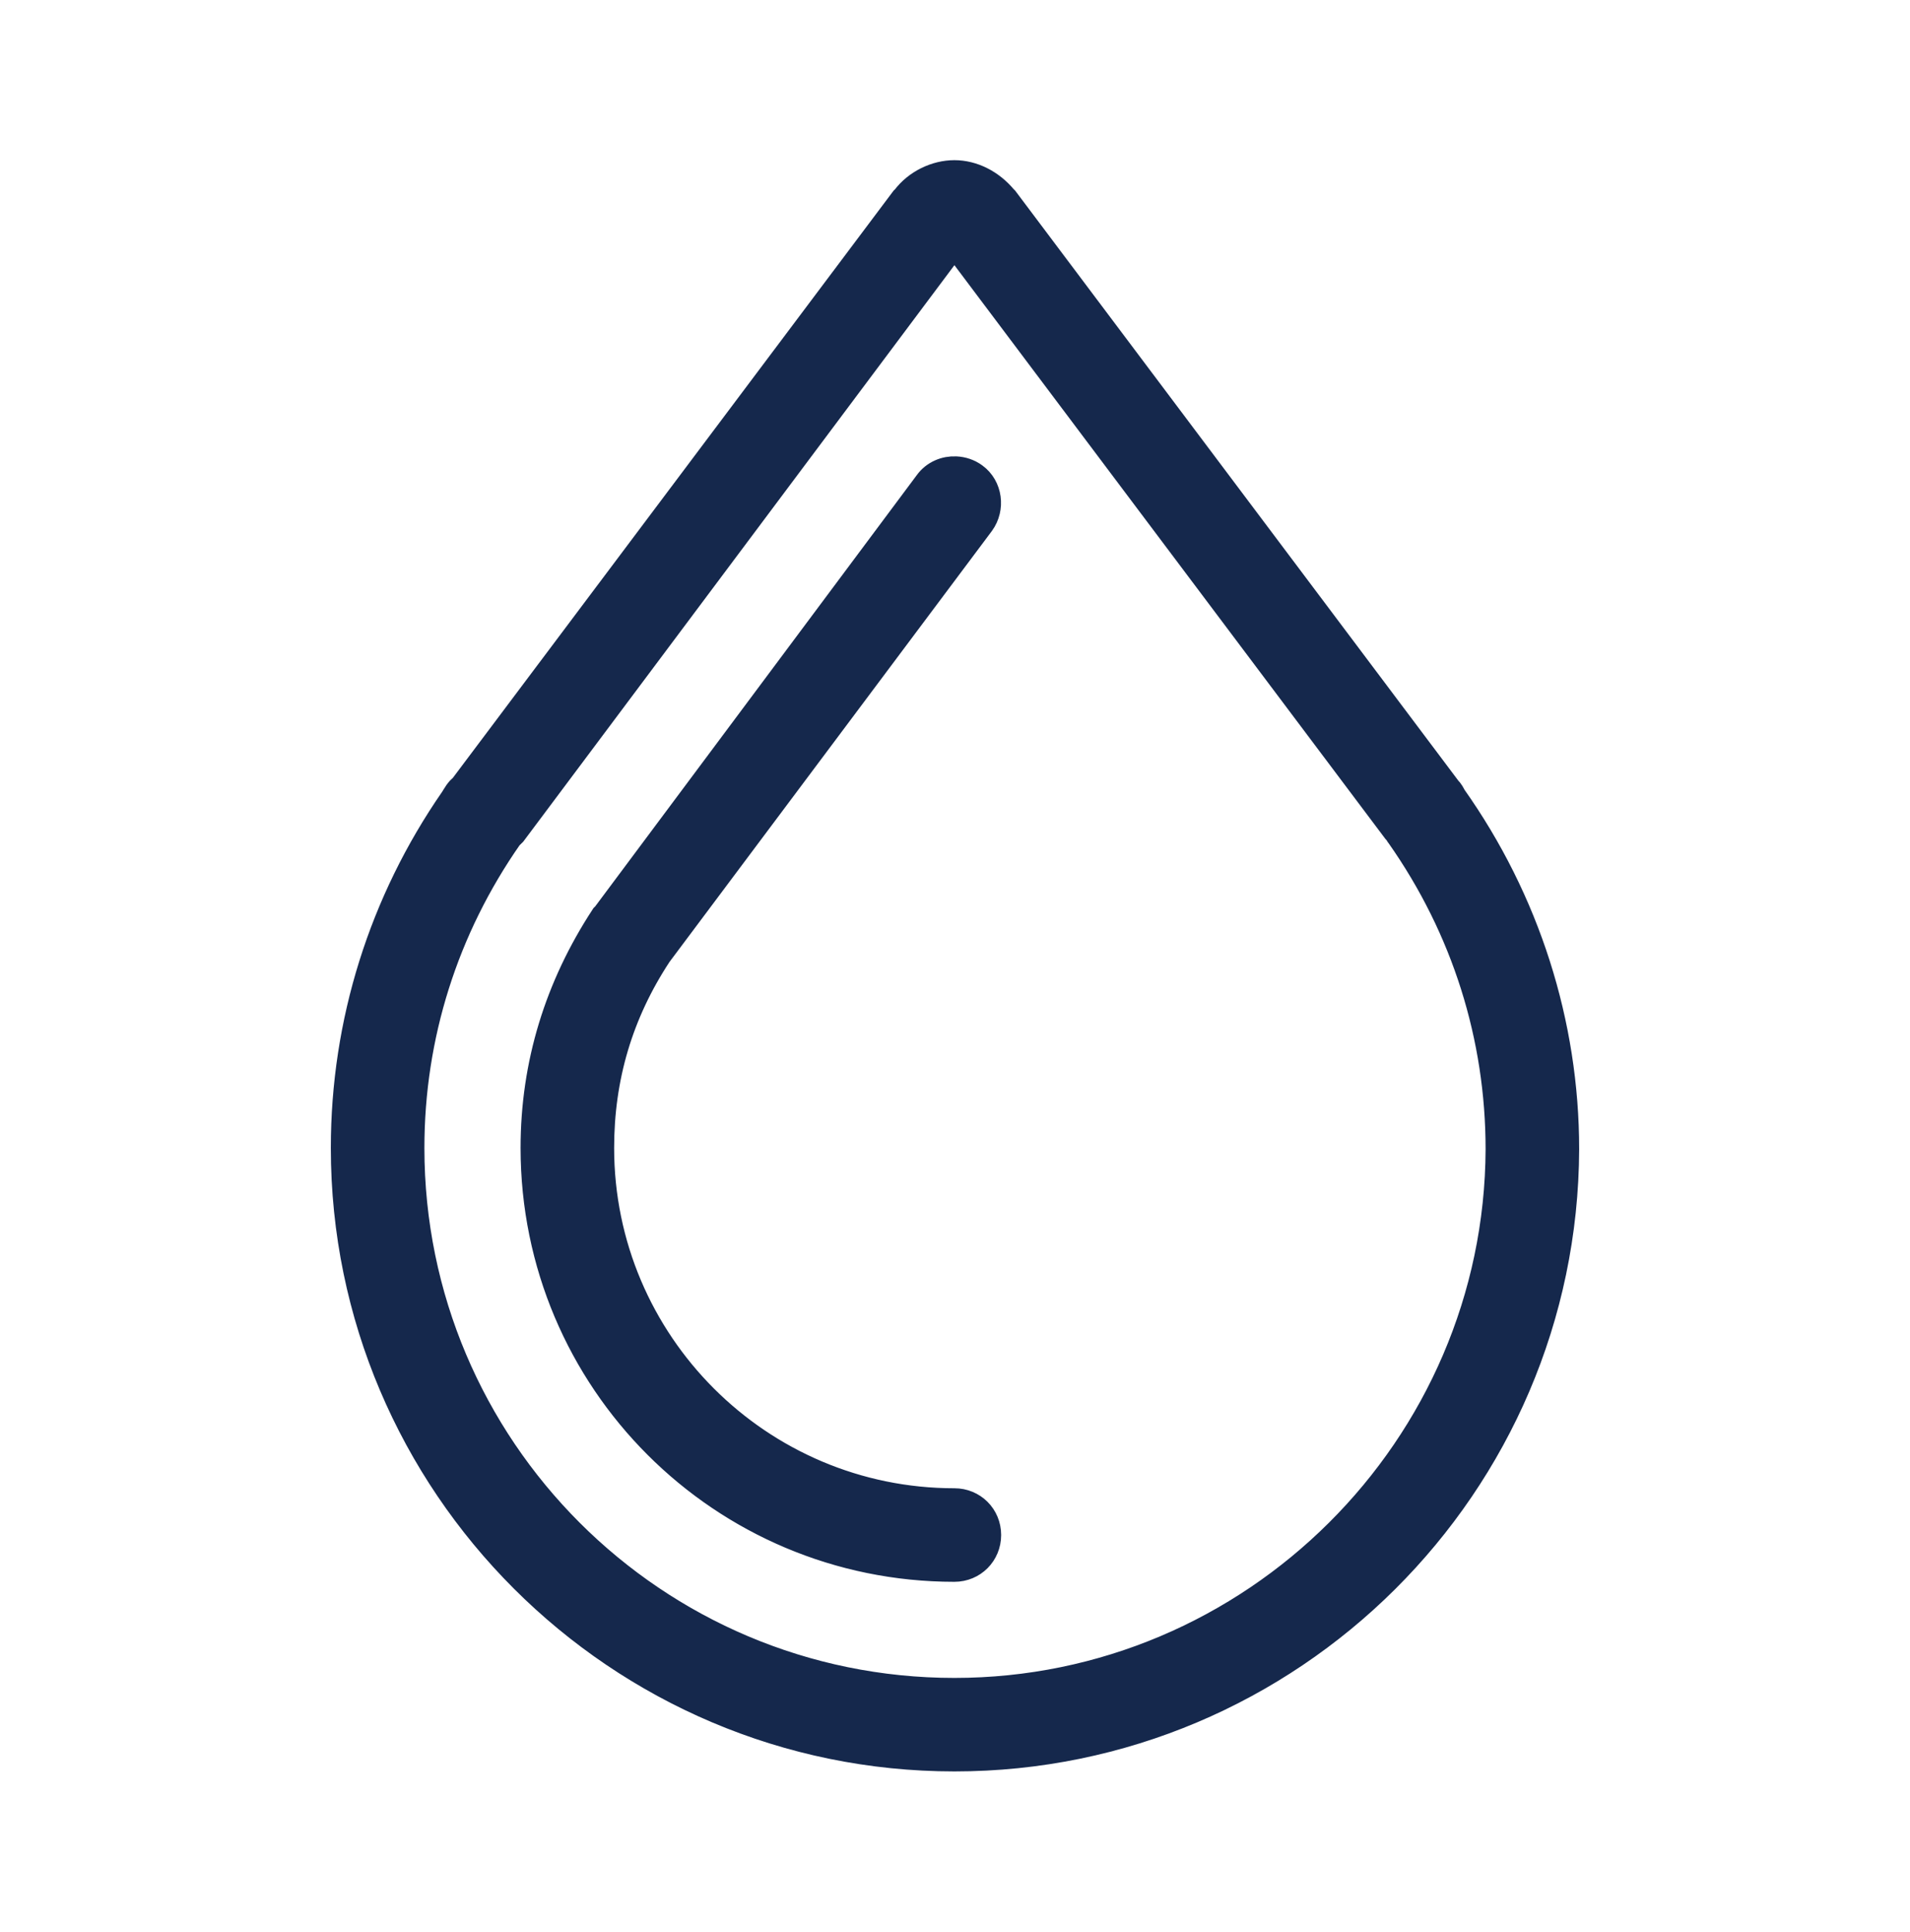
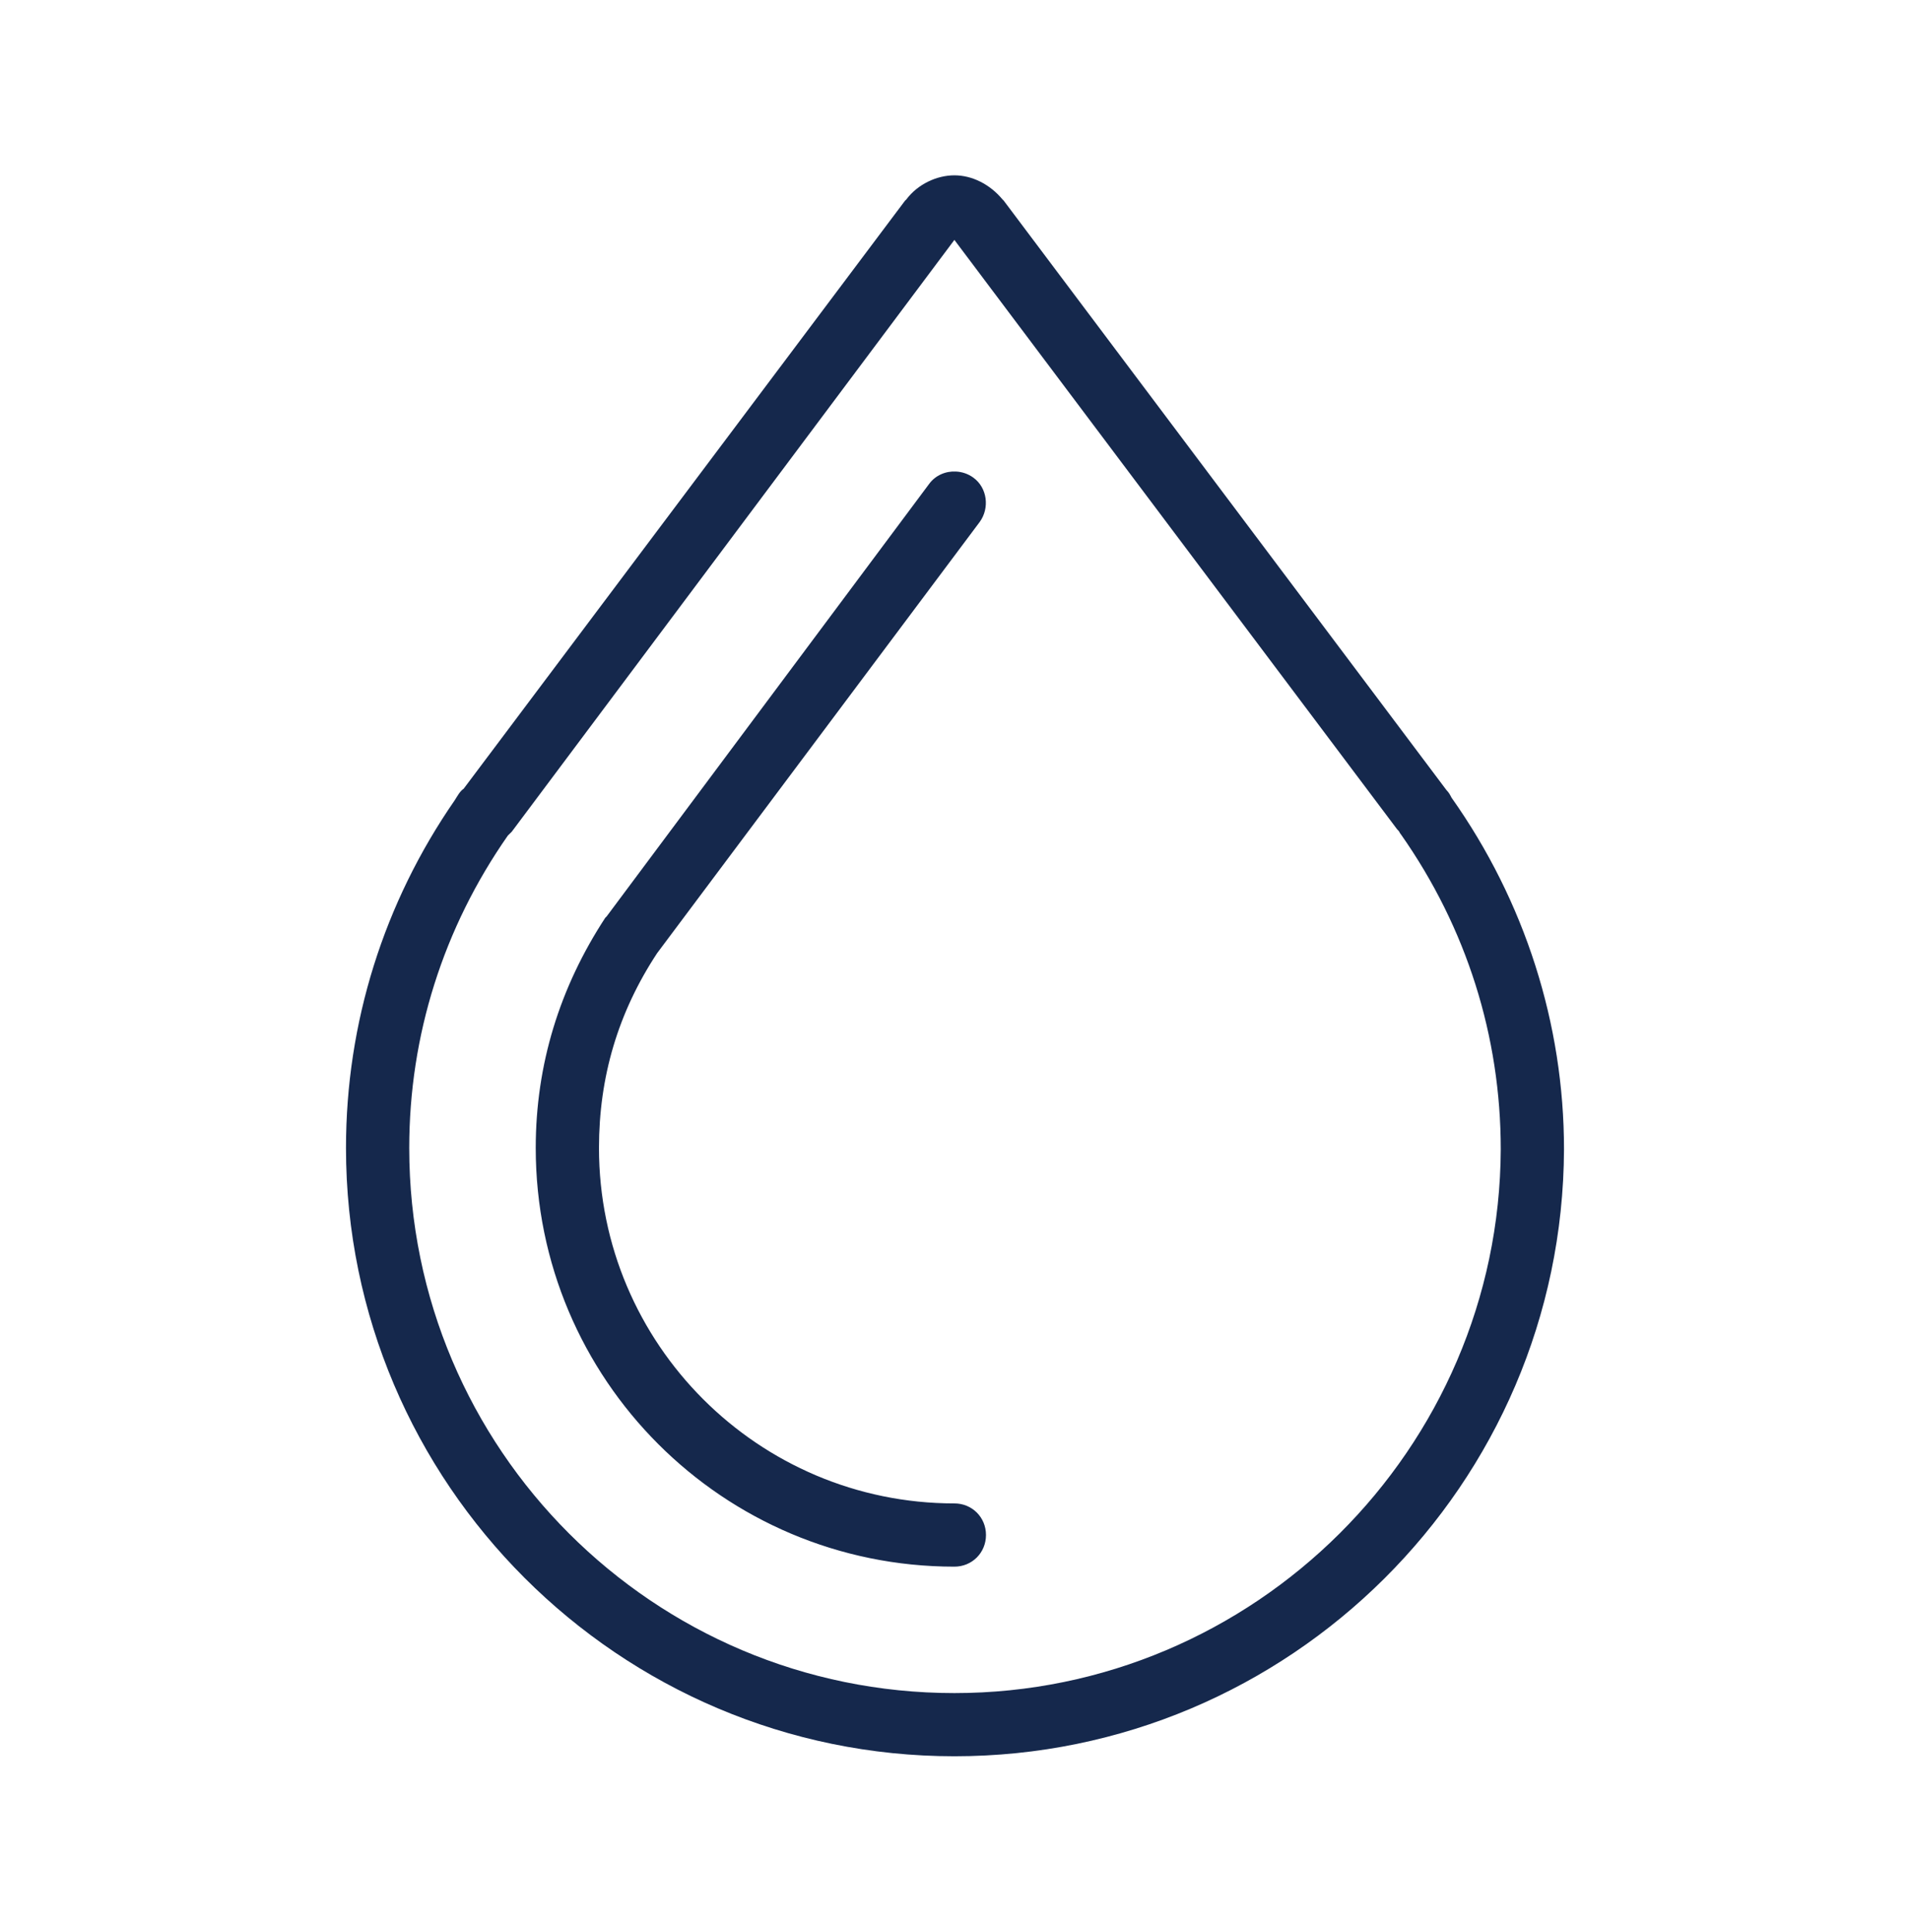
<svg xmlns="http://www.w3.org/2000/svg" width="100%" height="100%" viewBox="0 0 175 177" version="1.1" xml:space="preserve" style="fill-rule:evenodd;clip-rule:evenodd;stroke-miterlimit:10;">
  <g transform="matrix(1,0,0,1,4.412,-480.853)">
    <g transform="matrix(5.556,0,0,5.556,83.171,614.639)">
      <path d="M0,-16.303C-0.168,-16.312 -0.338,-16.241 -0.442,-16.098L-5.761,-8.964L-5.782,-8.944C-6.533,-7.796 -6.929,-6.524 -6.929,-5.147C-6.929,-1.33 -3.842,1.758 -0.025,1.758C0.267,1.758 0.496,1.528 0.496,1.236C0.496,0.944 0.267,0.715 -0.025,0.715C-3.258,0.715 -5.886,-1.914 -5.886,-5.147C-5.886,-6.315 -5.573,-7.379 -4.927,-8.36L0.393,-15.472C0.559,-15.701 0.518,-16.035 0.288,-16.202C0.202,-16.265 0.102,-16.298 0,-16.303M-0.025,-20.123L7.275,-10.404L7.296,-10.382C7.317,-10.362 7.317,-10.341 7.338,-10.32C8.423,-8.777 8.985,-6.983 8.985,-5.126C8.965,-0.183 4.919,3.843 -0.025,3.843C-4.989,3.843 -9.015,-0.183 -9.015,-5.147C-9.015,-7.003 -8.452,-8.777 -7.389,-10.299L-7.325,-10.362L-0.025,-20.123ZM-0.025,-21.188C-0.317,-21.188 -0.63,-21.041 -0.817,-20.791L-0.839,-20.77L-8.118,-11.071C-8.181,-11.03 -8.223,-10.946 -8.264,-10.883C-9.433,-9.194 -10.058,-7.212 -10.058,-5.147C-10.058,0.381 -5.553,4.885 -0.025,4.885C5.503,4.885 10.008,0.401 10.028,-5.126C10.028,-7.192 9.383,-9.215 8.173,-10.925C8.151,-10.967 8.131,-11.008 8.089,-11.05L0.789,-20.77L0.768,-20.791C0.56,-21.041 0.267,-21.188 -0.025,-21.188" style="fill:rgb(21,40,76);fill-rule:nonzero;" />
    </g>
    <g transform="matrix(5.556,0,0,5.556,83.171,614.639)">
-       <path d="M0,-16.303C-0.168,-16.312 -0.338,-16.241 -0.442,-16.098L-5.761,-8.964L-5.782,-8.944C-6.533,-7.796 -6.929,-6.524 -6.929,-5.147C-6.929,-1.33 -3.842,1.758 -0.025,1.758C0.267,1.758 0.496,1.528 0.496,1.236C0.496,0.944 0.267,0.715 -0.025,0.715C-3.258,0.715 -5.886,-1.914 -5.886,-5.147C-5.886,-6.315 -5.573,-7.379 -4.927,-8.36L0.393,-15.472C0.559,-15.701 0.518,-16.035 0.288,-16.202C0.202,-16.265 0.102,-16.298 0,-16.303ZM-0.025,-20.123L7.275,-10.404L7.296,-10.382C7.317,-10.362 7.317,-10.341 7.338,-10.32C8.423,-8.777 8.985,-6.983 8.985,-5.126C8.965,-0.183 4.919,3.843 -0.025,3.843C-4.989,3.843 -9.015,-0.183 -9.015,-5.147C-9.015,-7.003 -8.452,-8.777 -7.389,-10.299L-7.325,-10.362L-0.025,-20.123ZM-0.025,-21.188C-0.317,-21.188 -0.63,-21.041 -0.817,-20.791L-0.839,-20.77L-8.118,-11.071C-8.181,-11.03 -8.223,-10.946 -8.264,-10.883C-9.433,-9.194 -10.058,-7.212 -10.058,-5.147C-10.058,0.381 -5.553,4.885 -0.025,4.885C5.503,4.885 10.008,0.401 10.028,-5.126C10.028,-7.192 9.383,-9.215 8.173,-10.925C8.151,-10.967 8.131,-11.008 8.089,-11.05L0.789,-20.77L0.768,-20.791C0.56,-21.041 0.267,-21.188 -0.025,-21.188Z" style="fill:none;fill-rule:nonzero;stroke:rgb(21,40,76);stroke-width:0.5px;" />
-     </g>
+       </g>
  </g>
</svg>